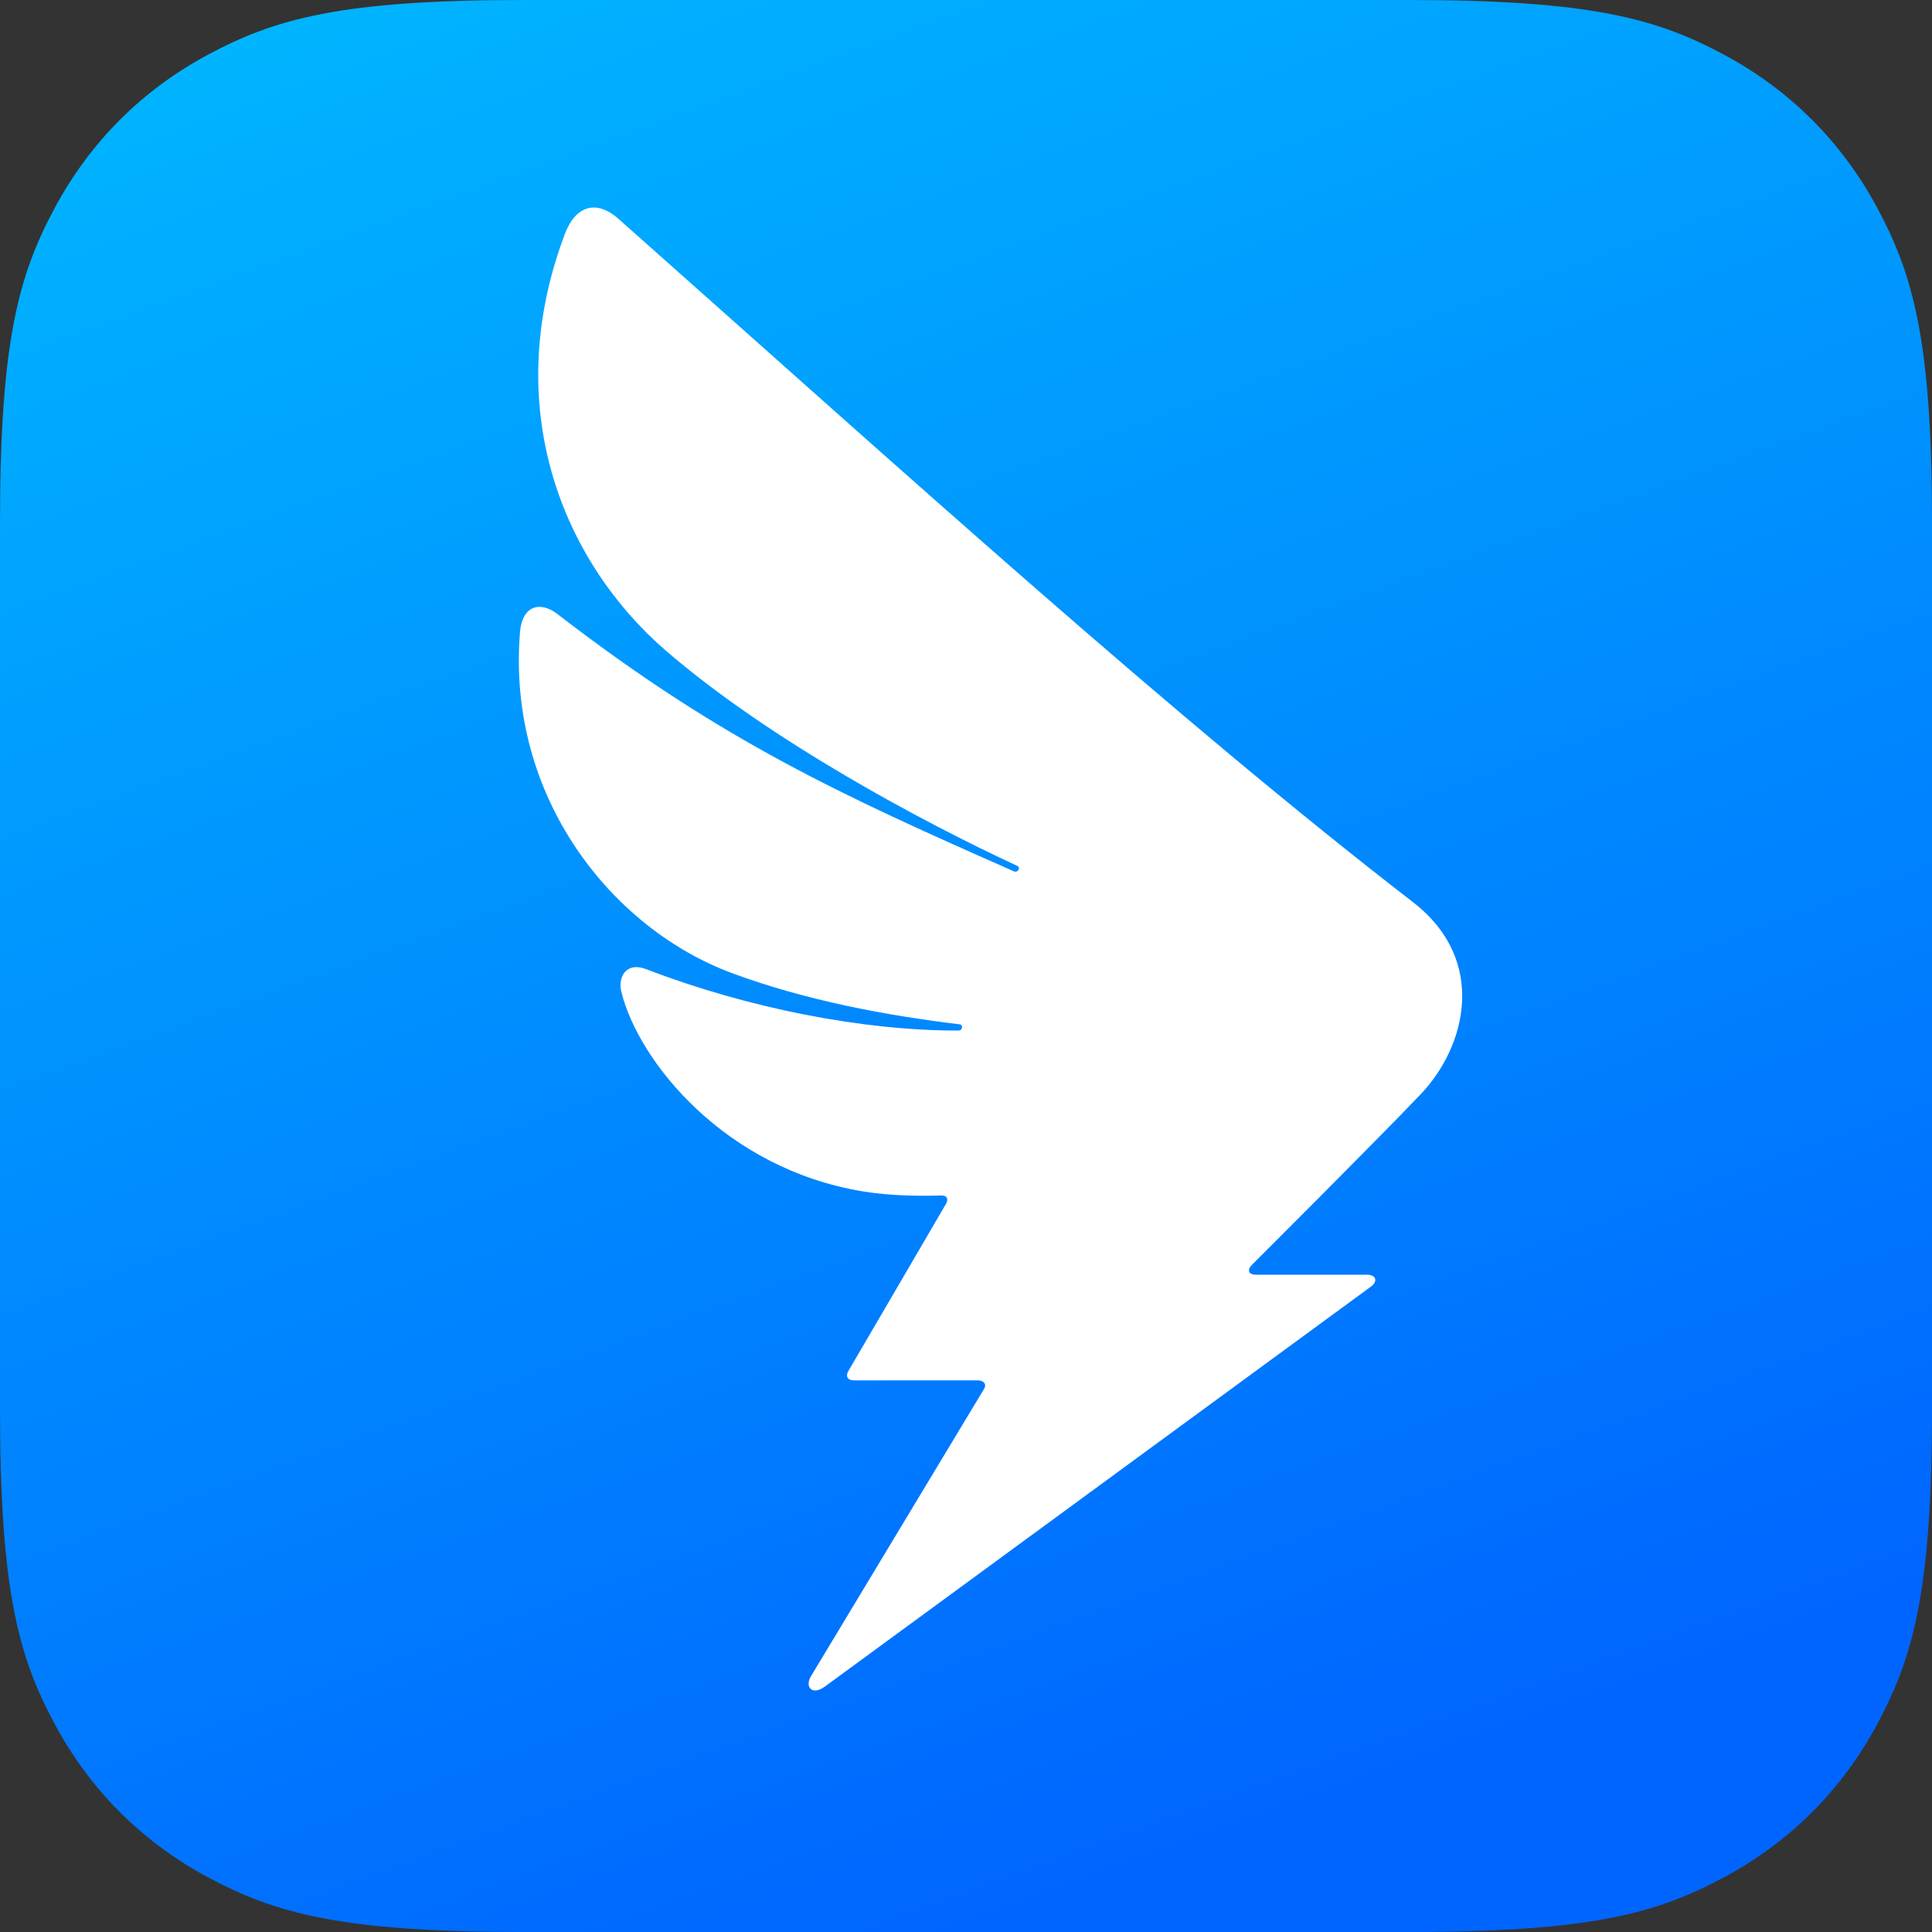
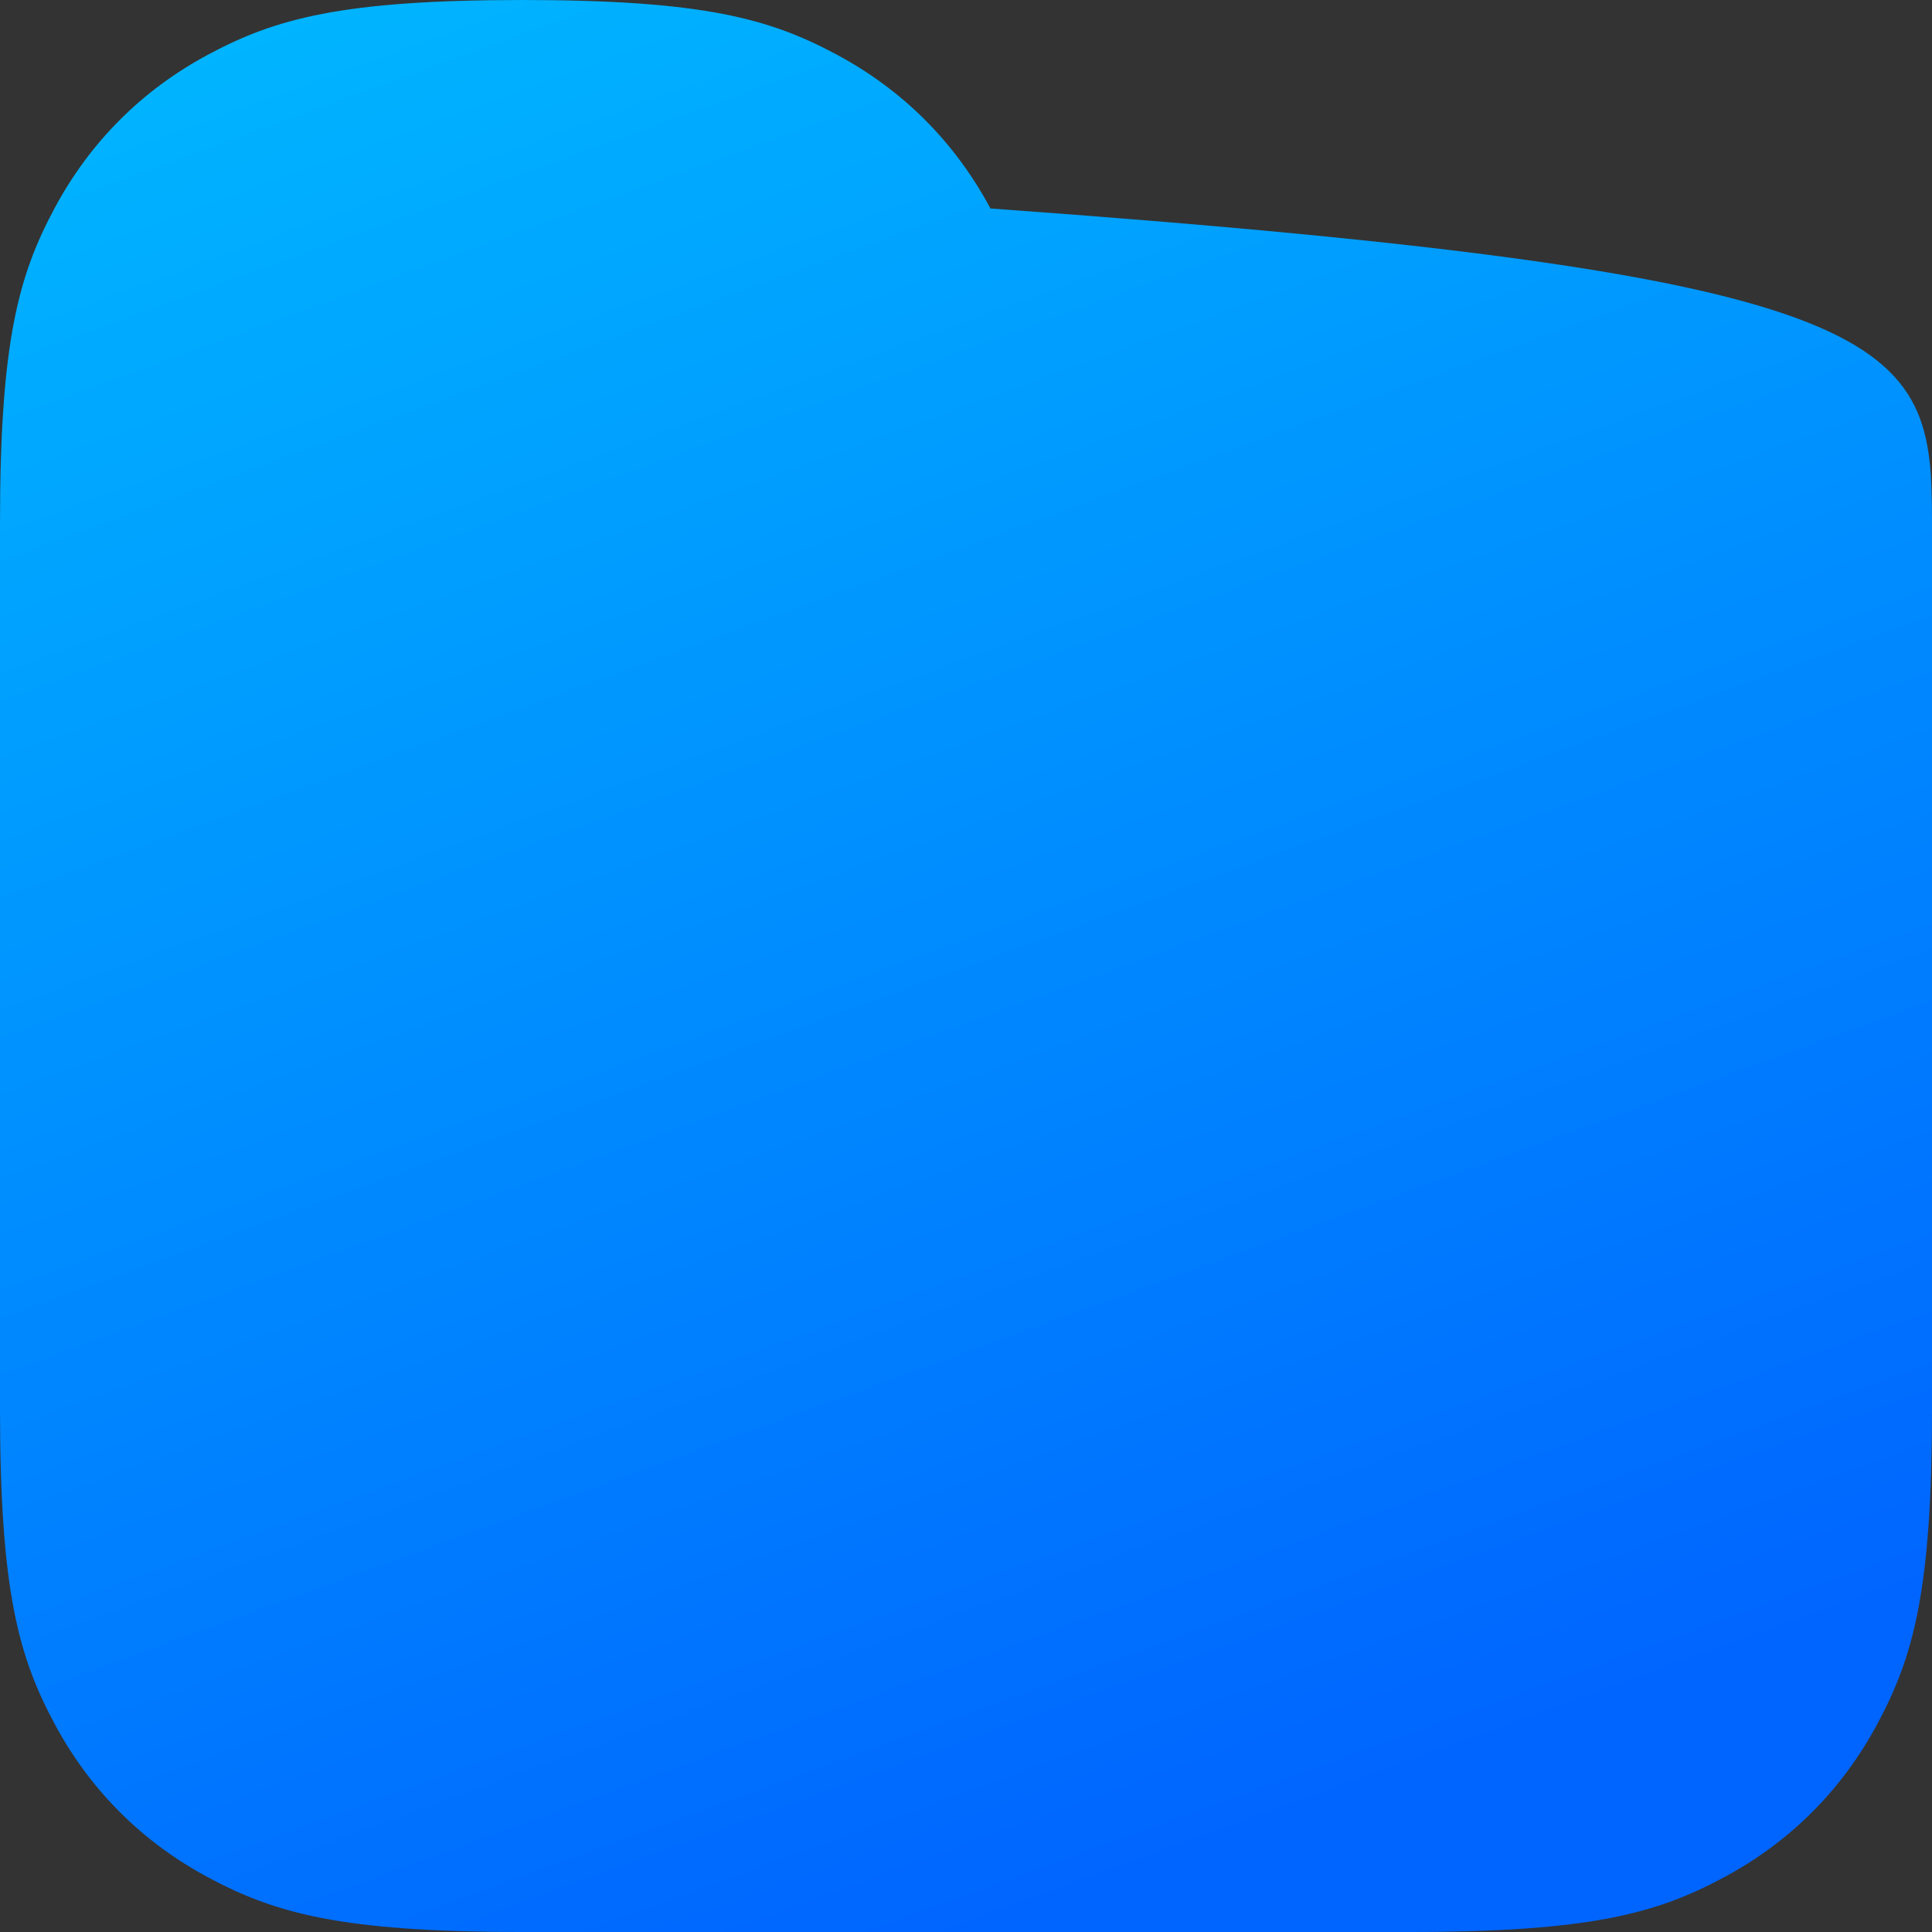
<svg xmlns="http://www.w3.org/2000/svg" xmlns:xlink="http://www.w3.org/1999/xlink" width="180" height="180">
  <rect width="100%" height="100%" fill="#333333" stroke="none" />
  <defs>
    <linearGradient x1="24.557%" y1="-4.808%" x2="61.128%" y2="95.639%" id="b">
      <stop stop-color="#00B6FF" offset="0%" />
      <stop stop-color="#007FFF" offset="69.663%" />
      <stop stop-color="#0065FF" offset="100%" />
    </linearGradient>
-     <path d="M48.674 0h82.652c16.925 0 23.063 1.762 29.25 5.071 6.188 3.31 11.044 8.165 14.353 14.353C178.238 25.61 180 31.749 180 48.674v82.652c0 16.925-1.762 23.063-5.071 29.25-3.31 6.188-8.165 11.044-14.353 14.353-6.187 3.309-12.325 5.071-29.25 5.071H48.674c-16.925 0-23.063-1.762-29.25-5.071-6.188-3.31-11.044-8.165-14.353-14.353C1.762 154.39 0 148.251 0 131.326V48.674c0-16.925 1.762-23.063 5.071-29.25C8.381 13.236 13.236 8.38 19.424 5.07 25.61 1.762 31.749 0 48.674 0Z" id="a" />
+     <path d="M48.674 0c16.925 0 23.063 1.762 29.25 5.071 6.188 3.31 11.044 8.165 14.353 14.353C178.238 25.61 180 31.749 180 48.674v82.652c0 16.925-1.762 23.063-5.071 29.25-3.31 6.188-8.165 11.044-14.353 14.353-6.187 3.309-12.325 5.071-29.25 5.071H48.674c-16.925 0-23.063-1.762-29.25-5.071-6.188-3.31-11.044-8.165-14.353-14.353C1.762 154.39 0 148.251 0 131.326V48.674c0-16.925 1.762-23.063 5.071-29.25C8.381 13.236 13.236 8.38 19.424 5.07 25.61 1.762 31.749 0 48.674 0Z" id="a" />
  </defs>
  <g fill="none" fill-rule="evenodd">
    <mask id="c" fill="#fff">
      <use xlink:href="#a" />
    </mask>
    <use fill="url(#b)" xlink:href="#a" />
-     <path d="M131.622 84.035c-21.997-16.99-46.797-39.499-73.985-63.631-2.143-1.902-4.044-1.153-5 1.372-6.122 16.19-.187 30.565 9.409 38.853 9.634 8.322 23.96 15.98 32.736 20.047.342.158.042.66-.303.509-16.121-7.106-27.331-12.237-42.539-23.971-1.637-1.264-3.296-.774-3.494 1.693-1.244 15.474 8.653 27.628 19.702 31.738 6.836 2.543 14.313 3.95 21.25 4.788.362.043.281.579-.082.58-8.941.028-19.741-2.114-29.085-5.707-1.974-.76-2.655.816-2.35 2.064 1.594 6.539 9.677 16.534 22.544 18.635 2.406.392 4.972.443 7.255.376.544-.016.675.284.5.703 0 0-8.741 14.983-9.124 15.622-.299.498-.115.898.505.898h11.534c.532 0 .86.345.588.798-.273.453-15.401 25.553-16.118 26.752-.623 1.04.113 1.84 1.282.984 1.17-.856 49.518-36.27 50.899-37.283.633-.465.482-1.095-.406-1.095h-10.346c-.673 0-.823-.452-.362-.912.461-.46 11.739-11.708 15.744-15.916 4.178-4.39 6.31-12.441-.754-17.897" fill="#FFF" mask="url(#c)" />
  </g>
</svg>